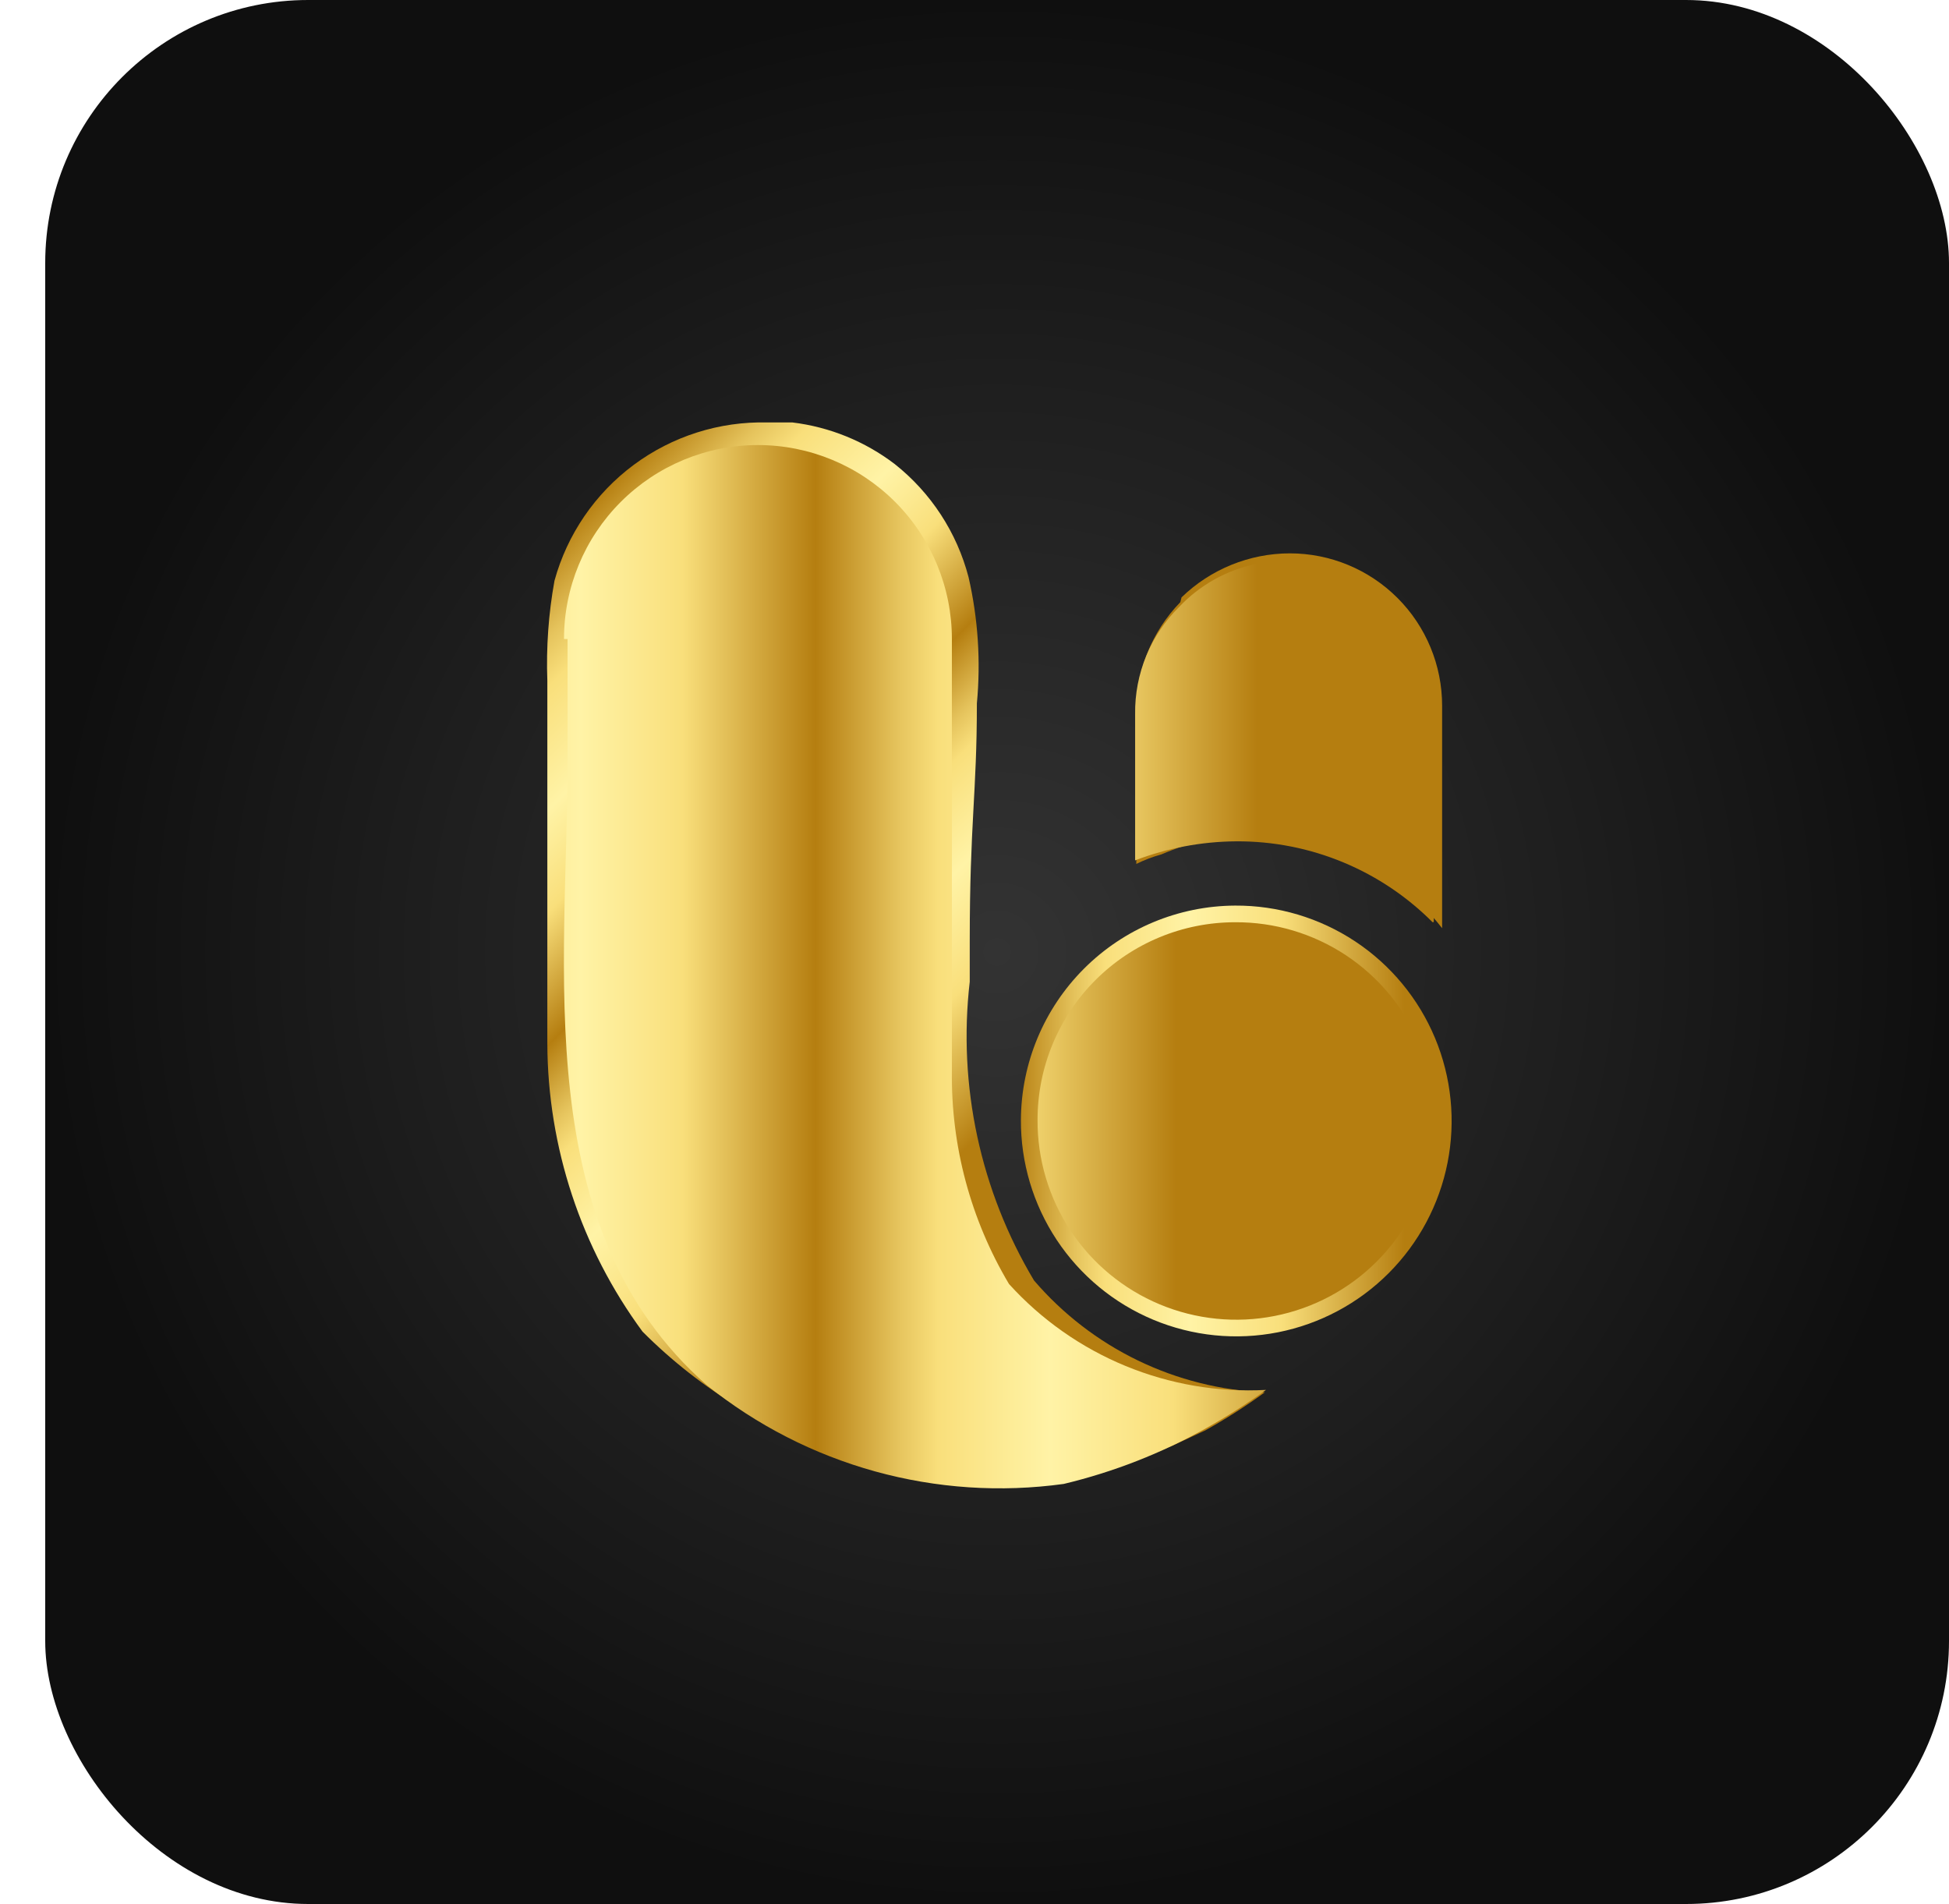
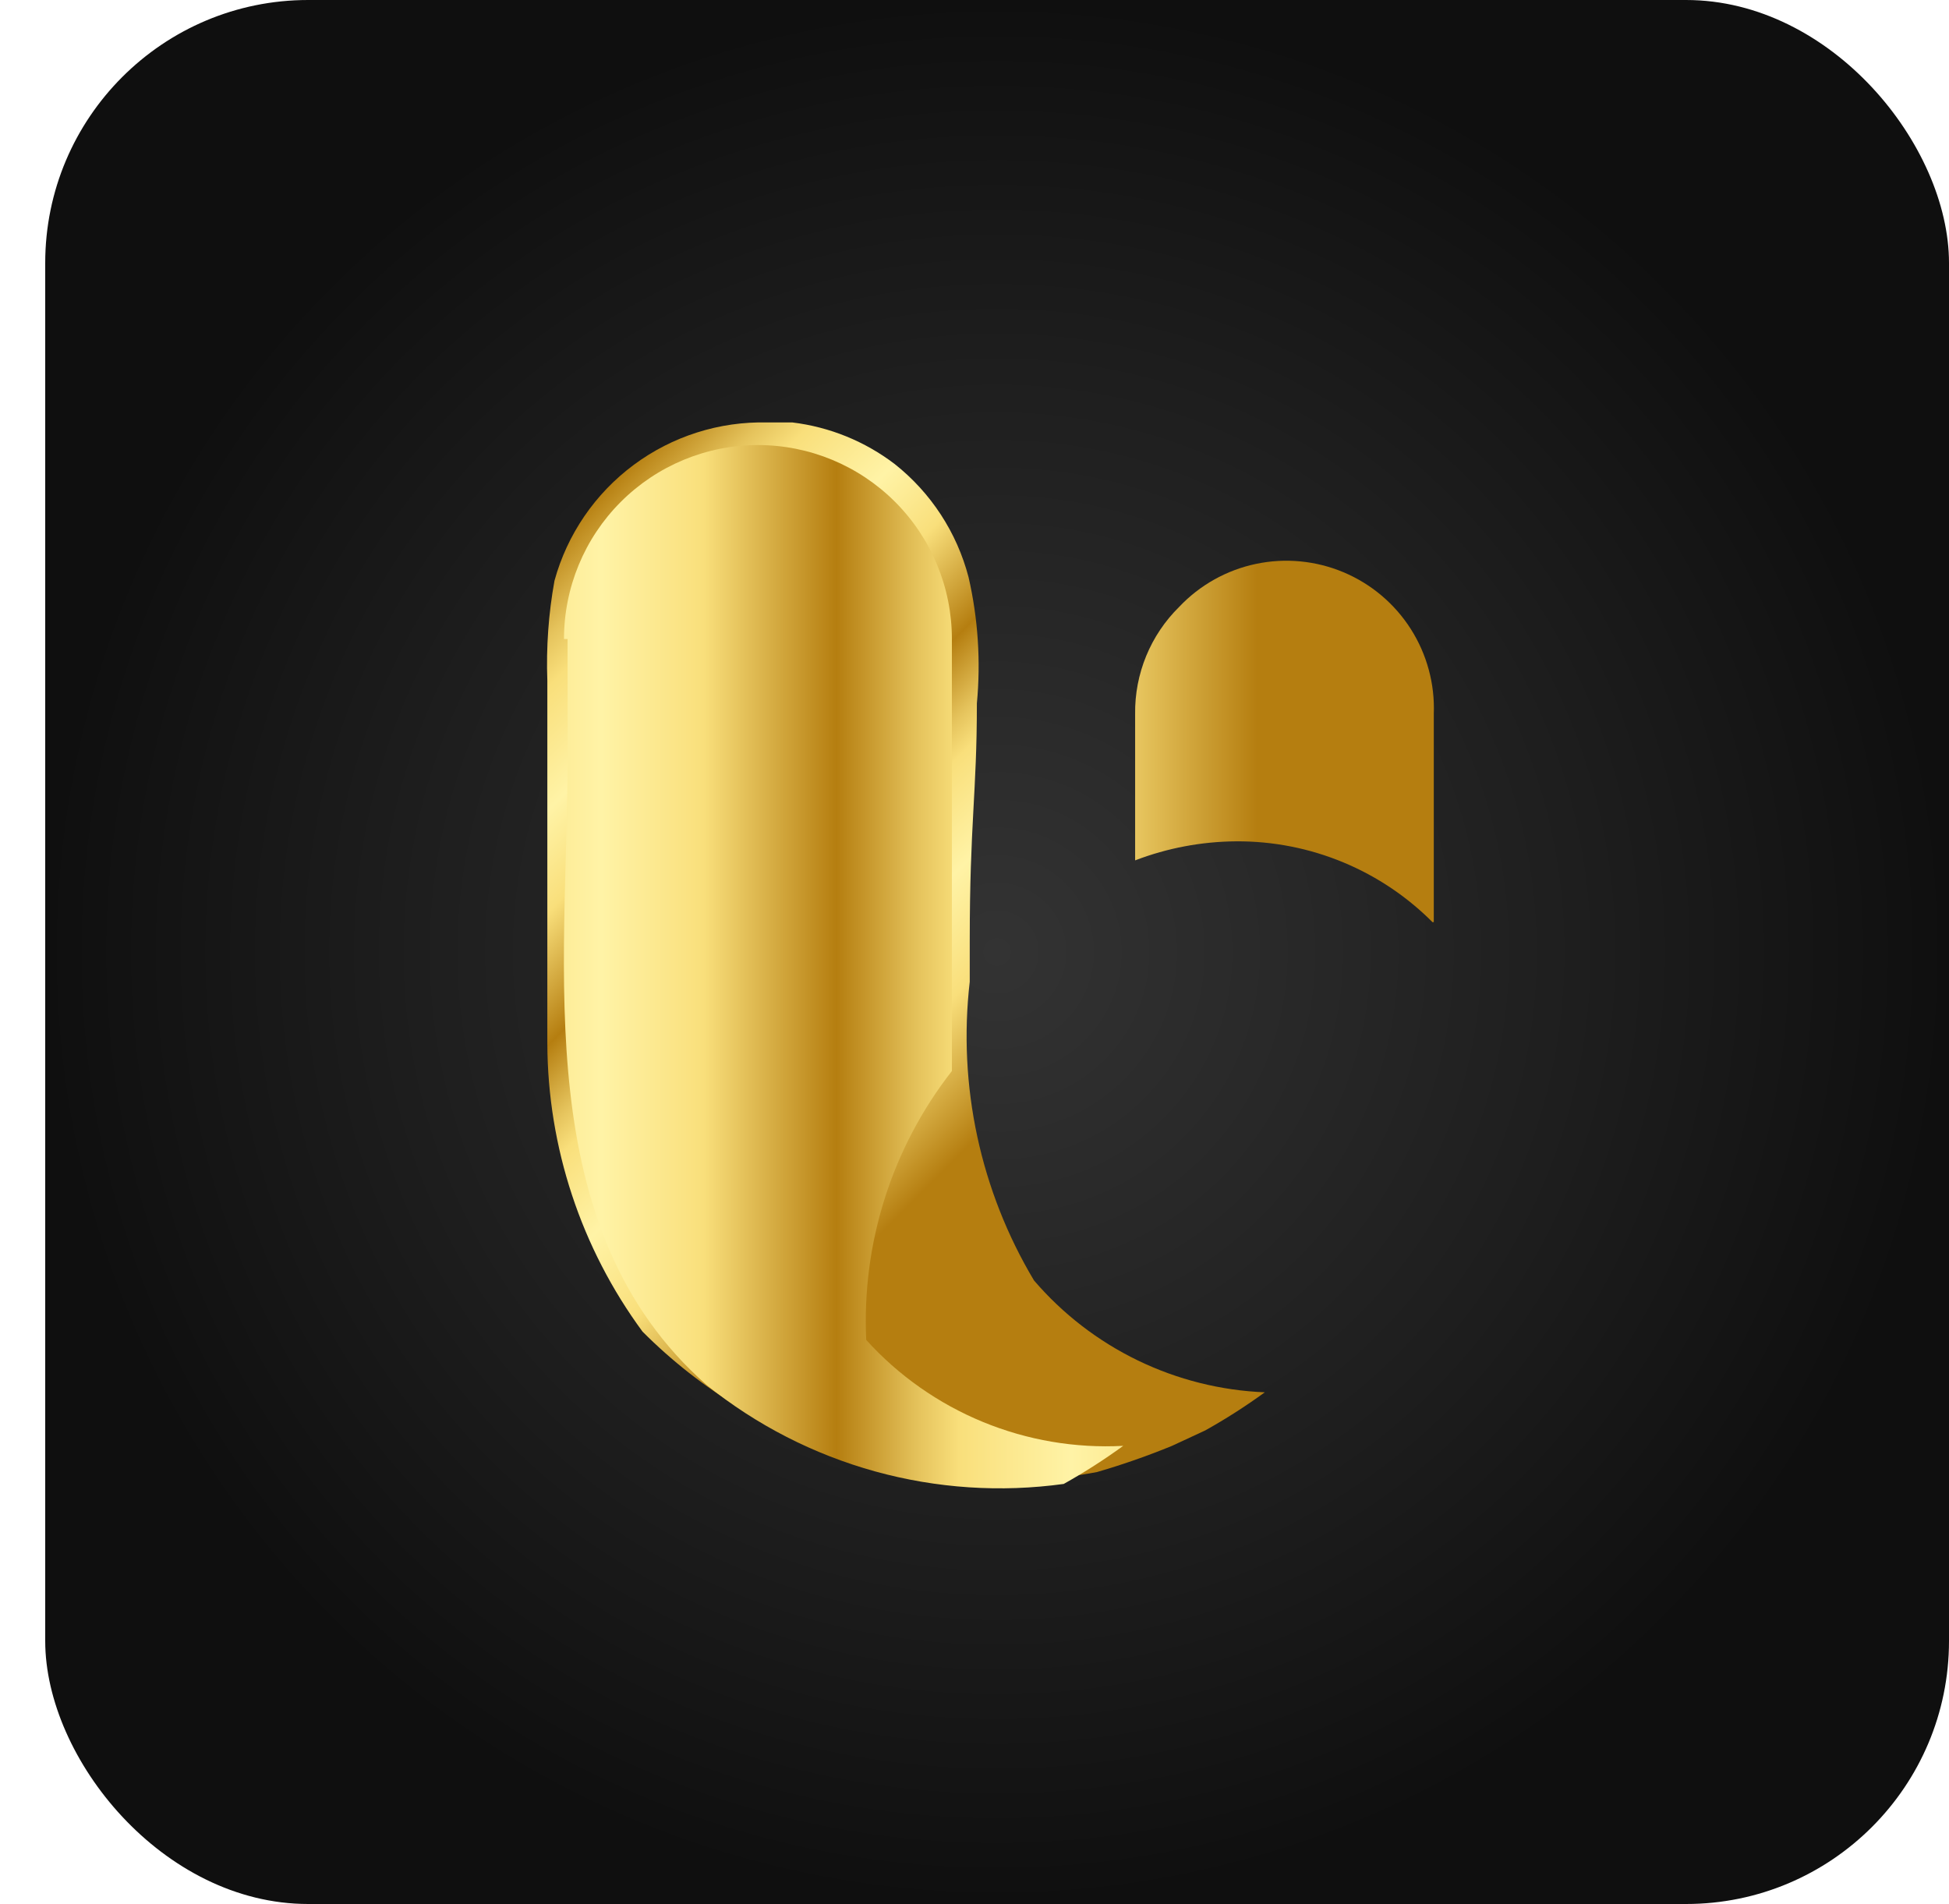
<svg xmlns="http://www.w3.org/2000/svg" xmlns:xlink="http://www.w3.org/1999/xlink" viewBox="0 0 16.38 16">
  <defs>
    <style>.cls-1{fill:none;}.cls-2{fill:url(#radial-gradient);}.cls-3{clip-path:url(#clip-path);}.cls-4{fill:url(#linear-gradient);}.cls-5{clip-path:url(#clip-path-2);}.cls-6{fill:url(#linear-gradient-2);}.cls-7{clip-path:url(#clip-path-3);}.cls-8{fill:url(#linear-gradient-3);}.cls-9{clip-path:url(#clip-path-4);}.cls-10{fill:url(#linear-gradient-4);}.cls-11{clip-path:url(#clip-path-5);}.cls-12{fill:url(#linear-gradient-5);}.cls-13{clip-path:url(#clip-path-6);}.cls-14{fill:url(#linear-gradient-6);}</style>
    <radialGradient id="radial-gradient" cx="8.38" cy="8" r="8" gradientUnits="userSpaceOnUse">
      <stop offset="0" stop-color="#333" />
      <stop offset="0.61" stop-color="#1e1e1e" />
      <stop offset="1" stop-color="#0f0f0f" />
    </radialGradient>
    <clipPath id="clip-path">
      <path class="cls-1" d="M4.66,4.88a3.91,3.91,0,0,0-.06.84c0,1,0,2,0,3.05a4.11,4.11,0,0,0,.8,2.42,4.27,4.27,0,0,0,3.82,1.18,6.23,6.23,0,0,0,.63-.22l.28-.13a5,5,0,0,0,.5-.32,2.7,2.7,0,0,1-1.94-.94,4,4,0,0,1-.54-2.51V7.91c0-1,.06-1.24.06-2a3.34,3.34,0,0,0-.07-1.06,1.79,1.79,0,0,0-.62-.95,1.77,1.77,0,0,0-.86-.35H6.45A1.81,1.81,0,0,0,4.66,4.88" />
    </clipPath>
    <linearGradient id="linear-gradient" x1="-0.86" y1="-4283.67" x2="-0.84" y2="-4283.67" gradientTransform="matrix(0, 315.69, 315.69, 0, 1352319.31, 276.9)" gradientUnits="userSpaceOnUse">
      <stop offset="0" stop-color="#b57e10" />
      <stop offset="0.09" stop-color="#e5c35c" />
      <stop offset="0.14" stop-color="#f9df7b" />
      <stop offset="0.26" stop-color="#fff3a6" />
      <stop offset="0.36" stop-color="#f9df7b" />
      <stop offset="0.49" stop-color="#b57e10" />
      <stop offset="0.57" stop-color="#e5c35c" />
      <stop offset="0.61" stop-color="#f9df7b" />
      <stop offset="0.72" stop-color="#fff3a6" />
      <stop offset="0.84" stop-color="#f9df7b" />
      <stop offset="1" stop-color="#b57e10" />
    </linearGradient>
    <clipPath id="clip-path-2">
-       <path class="cls-1" d="M4.77,5.37v1c0,1.78-.33,3.95,1.17,5.27a3.93,3.93,0,0,0,3,.83A4.67,4.67,0,0,0,10.14,12a5,5,0,0,0,.5-.32,2.72,2.72,0,0,1-2.16-.89A3.41,3.41,0,0,1,8,9c0-.71,0-1.41,0-2.12V5.37a1.63,1.63,0,1,0-3.26,0" />
+       <path class="cls-1" d="M4.77,5.37v1c0,1.78-.33,3.95,1.17,5.27a3.93,3.93,0,0,0,3,.83a5,5,0,0,0,.5-.32,2.72,2.72,0,0,1-2.16-.89A3.41,3.41,0,0,1,8,9c0-.71,0-1.41,0-2.12V5.37a1.63,1.63,0,1,0-3.26,0" />
    </clipPath>
    <linearGradient id="linear-gradient-2" x1="-11.86" y1="-4285.88" x2="-11.84" y2="-4285.88" gradientTransform="matrix(330.36, 0, 0, -330.36, 3922.67, -1415885.5)" xlink:href="#linear-gradient" />
    <clipPath id="clip-path-3">
-       <path class="cls-1" d="M8.58,9.41a1.81,1.81,0,1,0,1.8-1.8,1.81,1.81,0,0,0-1.8,1.8" />
-     </clipPath>
+       </clipPath>
    <linearGradient id="linear-gradient-3" x1="-14.84" y1="-4296.25" x2="-14.81" y2="-4296.25" gradientTransform="matrix(189.48, 0, 0, -189.48, 2819.82, -814048.34)" xlink:href="#linear-gradient" />
    <clipPath id="clip-path-4">
-       <path class="cls-1" d="M8.72,9.41a1.67,1.67,0,1,0,1.66-1.66A1.66,1.66,0,0,0,8.72,9.41" />
-     </clipPath>
+       </clipPath>
    <linearGradient id="linear-gradient-4" x1="-11.86" y1="-4285.7" x2="-11.84" y2="-4285.7" gradientTransform="matrix(330.36, 0, 0, -330.36, 3922.26, -1415824.29)" xlink:href="#linear-gradient" />
    <clipPath id="clip-path-5">
      <path class="cls-1" d="M9.92,5.06A1.31,1.31,0,0,0,9.55,6c0,.21,0,.36,0,.57s0,.4,0,.69a1.17,1.17,0,0,1,.21-.08A2.26,2.26,0,0,1,10.53,7a2.68,2.68,0,0,1,.69.13,2.1,2.1,0,0,1,.9.67c0-.25,0-.63,0-1.11s0-.61,0-.76a1.28,1.28,0,0,0-1.28-1.28,1.31,1.31,0,0,0-.91.37" />
    </clipPath>
    <linearGradient id="linear-gradient-5" x1="19.35" y1="-4264.36" x2="19.37" y2="-4264.36" gradientTransform="matrix(-163.93, 0, 0, 163.93, 3183.62, 699044.35)" xlink:href="#linear-gradient" />
    <clipPath id="clip-path-6">
      <path class="cls-1" d="M9.91,5.1A1.24,1.24,0,0,0,9.54,6V7.23a2.42,2.42,0,0,1,.85-.16,2.31,2.31,0,0,1,1.66.69c0-.36,0-.71,0-1V6A1.24,1.24,0,0,0,9.91,5.1" />
    </clipPath>
    <linearGradient id="linear-gradient-6" x1="-11.86" y1="-4286.11" x2="-11.84" y2="-4286.11" gradientTransform="matrix(330.36, 0, 0, -330.36, 3922.88, -1415962.09)" xlink:href="#linear-gradient" />
  </defs>
  <title>favicon100</title>
  <g id="Layer_2" data-name="Layer 2">
    <g id="Layer_1-2" data-name="Layer 1">
      <rect class="cls-2" x="0.38" width="16" height="16" rx="2.21" />
      <g class="cls-3">
        <rect class="cls-4" x="2.14" y="2.8" width="10.91" height="10.63" transform="translate(-3.51 8.46) rotate(-48.65)" />
      </g>
      <g class="cls-5">
        <rect class="cls-6" x="4.31" y="3.65" width="6.46" height="8.98" transform="translate(-0.23 0.22) rotate(-1.66)" />
      </g>
      <g class="cls-7">
        <rect class="cls-8" x="8.45" y="7.48" width="3.86" height="3.86" transform="translate(-0.64 0.76) rotate(-4.07)" />
      </g>
      <g class="cls-9">
        <rect class="cls-10" x="8.67" y="7.7" width="3.43" height="3.43" transform="translate(-0.27 0.3) rotate(-1.66)" />
      </g>
      <g class="cls-11">
-         <rect class="cls-12" x="8.91" y="4.51" width="3.85" height="3.51" transform="translate(1.23 14.29) rotate(-69.92)" />
-       </g>
+         </g>
      <g class="cls-13">
        <rect class="cls-14" x="9.5" y="4.7" width="2.59" height="3.09" transform="translate(-0.18 0.31) rotate(-1.66)" />
      </g>
    </g>
  </g>
</svg>